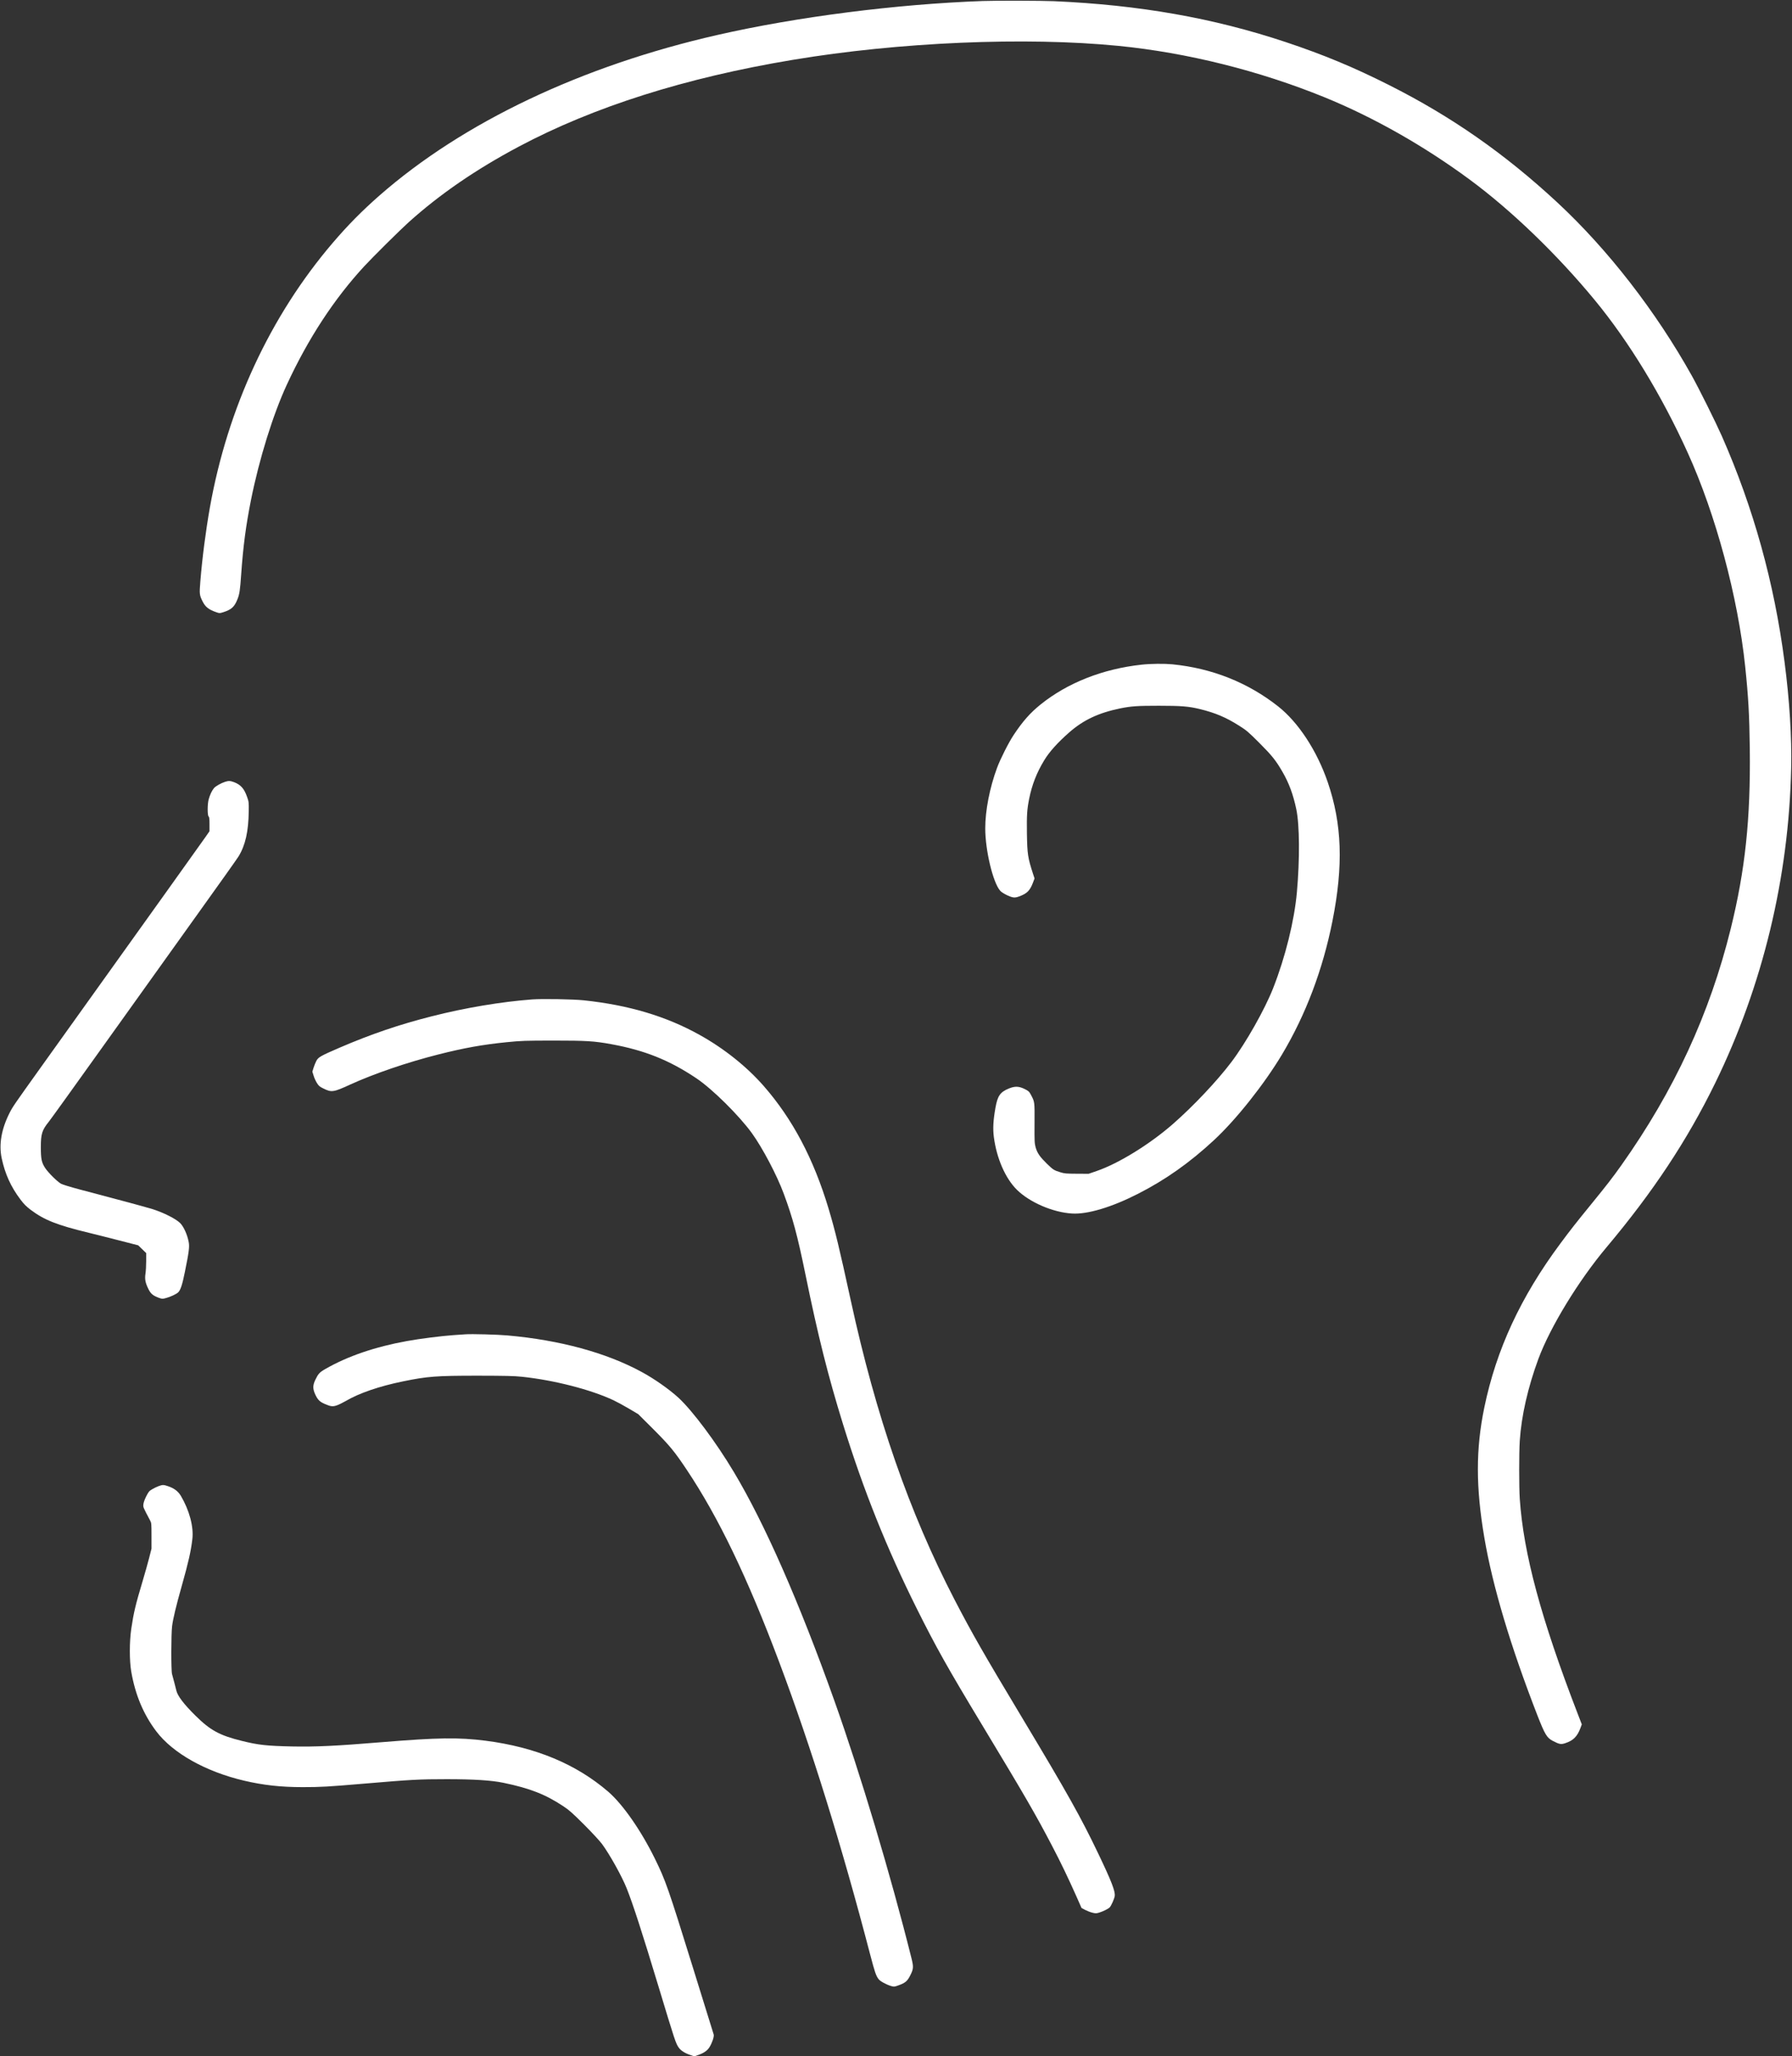
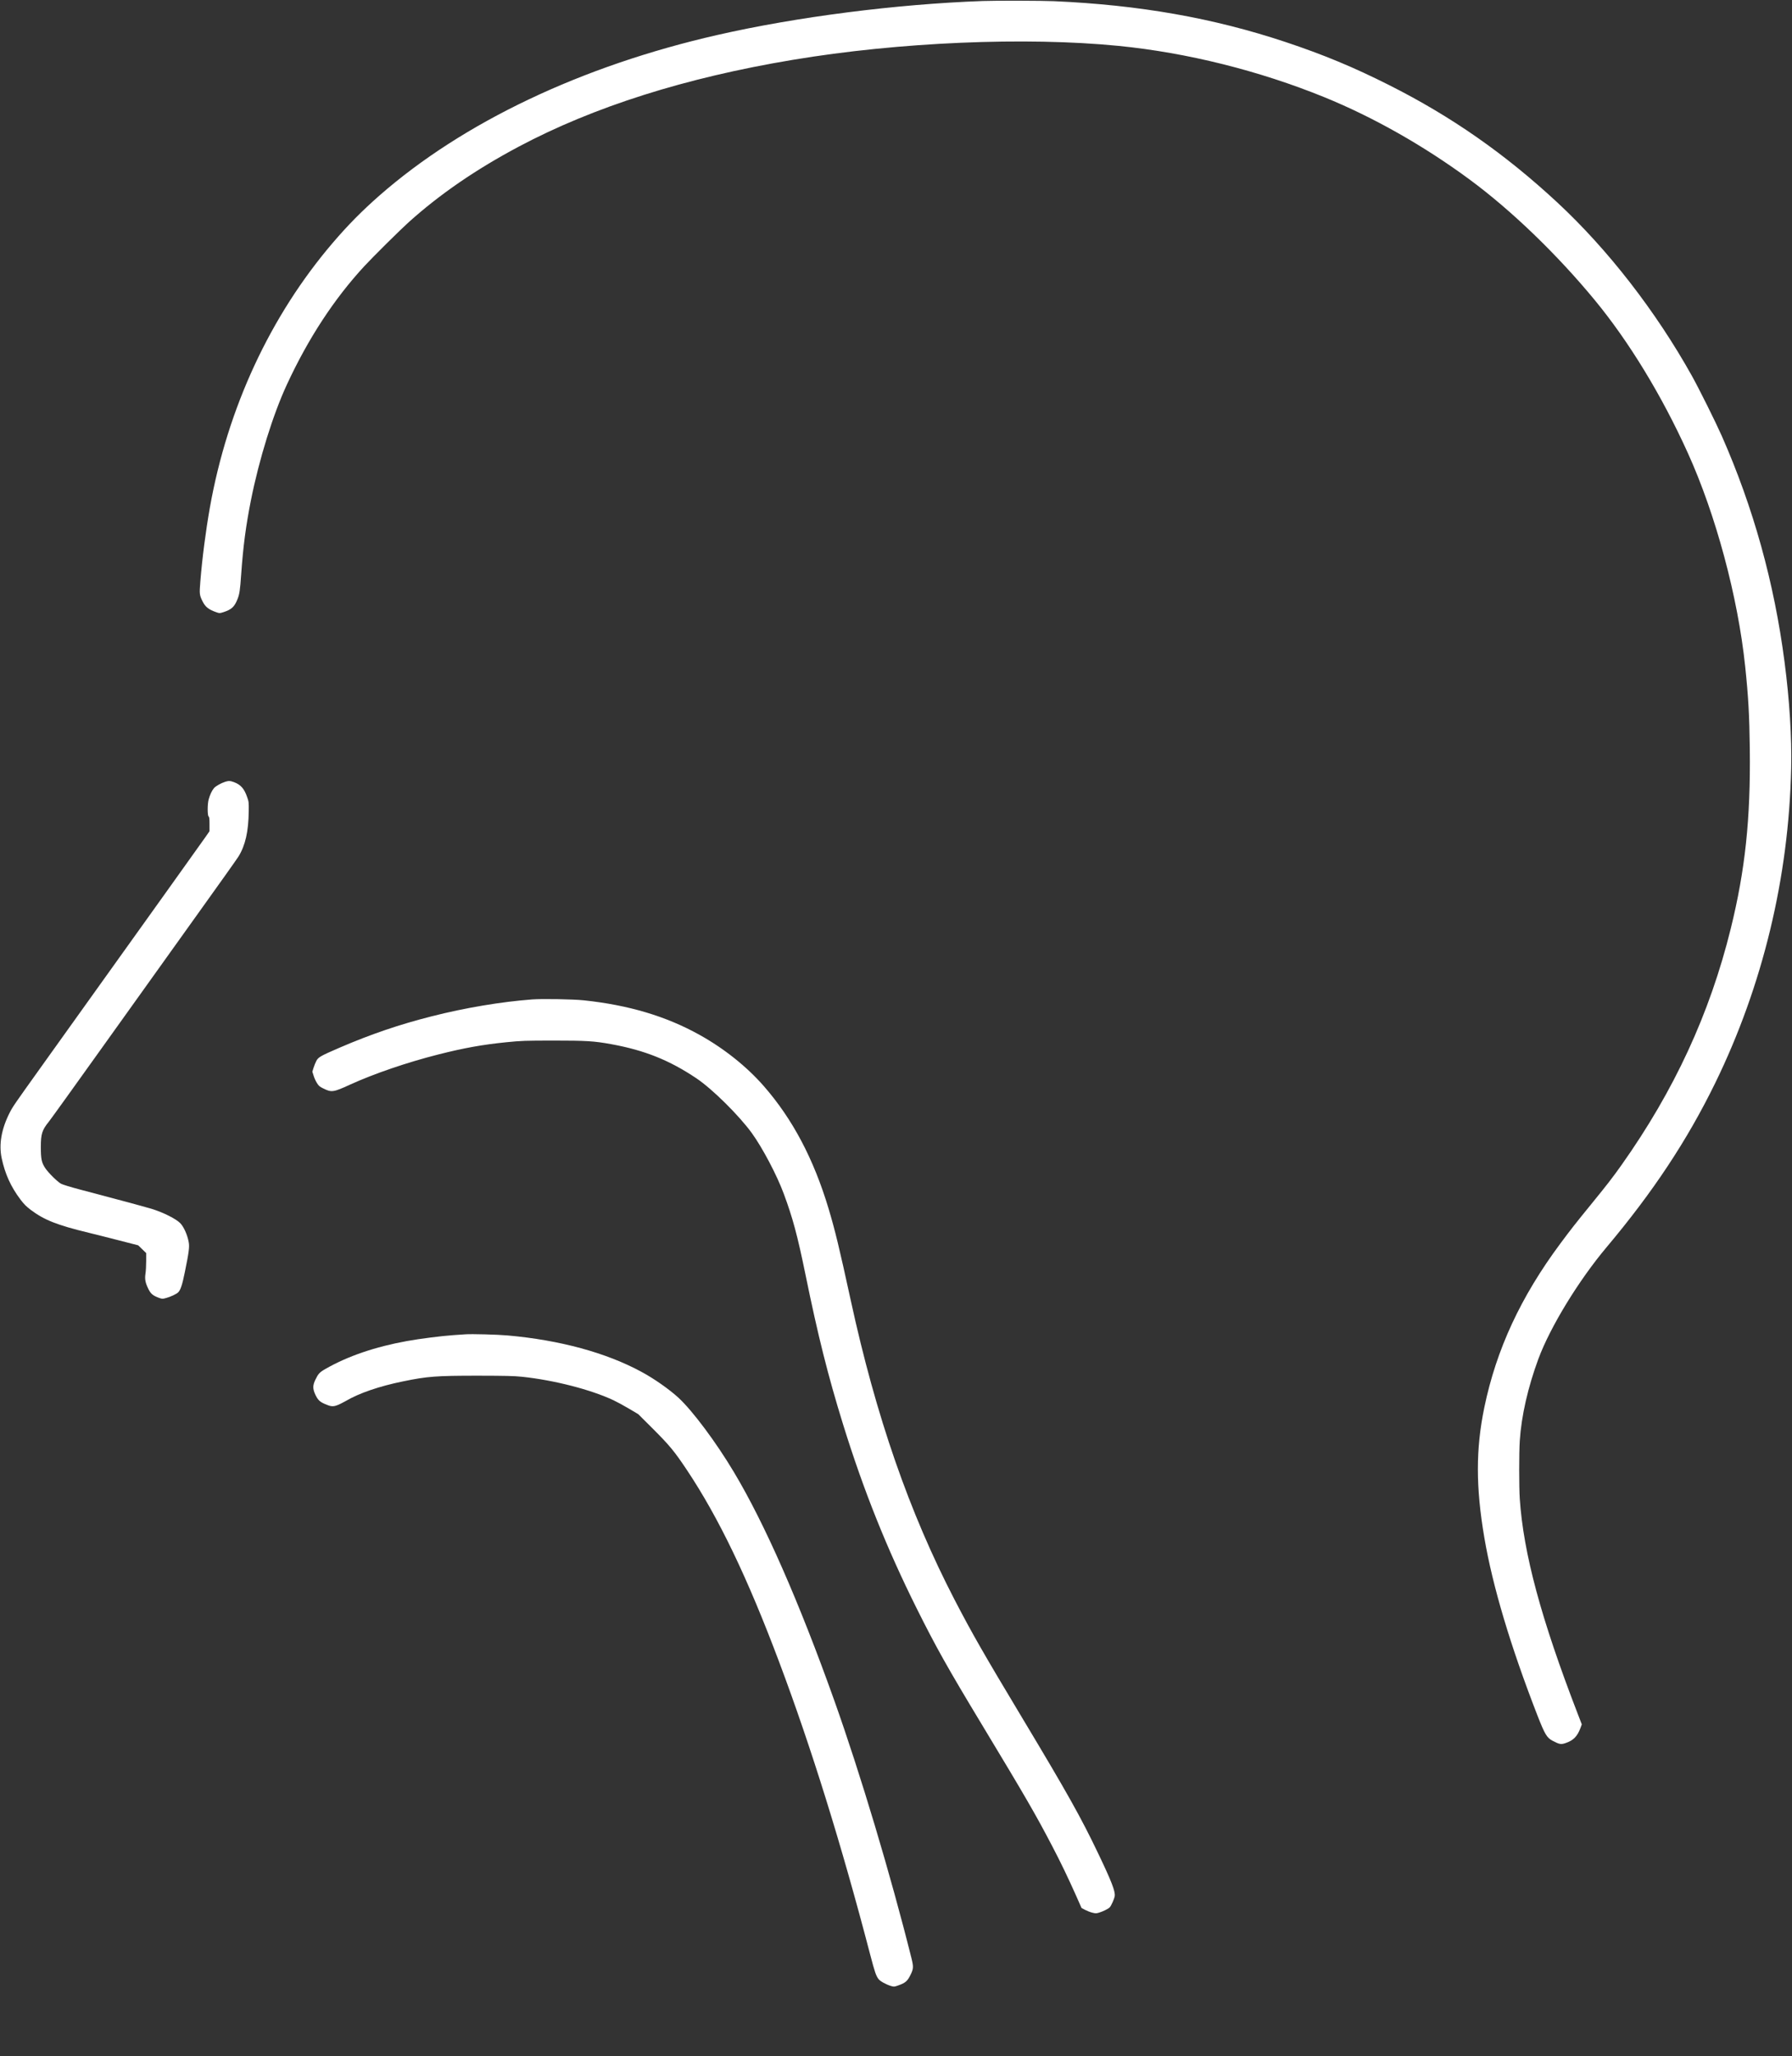
<svg xmlns="http://www.w3.org/2000/svg" version="1.1" id="Warstwa_1" x="0px" y="0px" viewBox="0 0 3028 3473" style="enable-background:new 0 0 3028 3473;" xml:space="preserve">
  <rect x="0" y="0" width="3028" height="3473" fill="#333333" stroke="none" />
  <style type="text/css">
	.st0{fill:#FFFFFF;}
</style>
  <g transform="translate(0,3473) scale(0.1,-0.1)">
    <path class="st0" d="M16605,34713c-1460-53-3137-267-4480-573c-2295-522-4300-1474-5715-2714c-296-260-532-499-786-796   c-1057-1236-1779-2791-2078-4475c-70-396-129-852-161-1249c-17-211-15-227,40-337c47-92,102-135,232-180c52-18,55-18,116,1   c139,45,188,89,240,220c34,85,44,151,62,415c34,481,80,827,165,1255c139,696,373,1448,606,1951c360,779,799,1450,1311,2004   c145,157,609,616,748,741c531,477,1135,891,1860,1277c1267,673,2815,1164,4630,1466c1796,300,3932,391,5505,236   c1160-115,2378-419,3481-868c827-337,1683-822,2454-1391c703-518,1480-1267,2115-2038c576-699,1130-1607,1570-2579   c472-1040,846-2430,969-3605c54-517,71-818,78-1394c14-1184-78-2046-322-3035c-355-1438-955-2735-1848-3995   c-153-215-235-321-507-655c-265-325-356-441-522-665c-672-903-1084-1792-1287-2772c-145-701-145-1344,0-2196   c139-820,443-1837,899-3009c124-316,158-374,256-425c113-59,140-64,215-39c134,45,200,111,254,254l23,63l-69,179   c-621,1609-916,2706-979,3630c-13,196-13,778,0,981c28,423,137,901,315,1384c201,540,678,1321,1152,1885   c786,935,1362,1805,1833,2768c804,1644,1246,3475,1286,5322c12,516-28,1154-112,1795c-174,1338-526,2605-1060,3816   c-106,239-378,786-504,1013c-609,1092-1421,2138-2275,2931c-887,823-1790,1453-2845,1984c-599,302-1108,513-1750,727   c-1222,406-2465,625-3910,689C17610,34719,16818,34721,16605,34713z" />
-     <path class="st0" d="M19290,23504c-653-71-1249-305-1705-671c-176-141-305-287-458-518c-87-132-226-408-280-555   c-124-335-199-720-199-1020c0-371,130-915,252-1054c35-40,157-102,218-112c32-5,58-1,104,16c133,49,181,97,233,234l26,69l-25,76   c-89,275-98,333-104,684c-4,312,2,404,38,586c48,238,128,443,255,651c86,142,226,298,421,469c239,210,496,331,861,406   c187,38,289,45,655,45c374,0,502-10,688-55c261-63,445-141,665-280c130-82,155-104,346-294c215-216,277-293,392-492   c108-187,179-380,231-627c56-267,60-844,10-1402c-43-481-195-1096-401-1619c-140-358-462-927-706-1249c-246-324-635-736-982-1041   c-392-344-920-670-1291-798l-139-48l-200,1c-178,1-208,3-275,24c-110,33-125,43-234,149c-116,114-159,176-187,274   c-18,67-20,96-18,407c2,368,3,358-62,481c-30,55-38,62-107,97c-97,47-163,49-264,8c-148-61-191-123-227-323c-38-213-46-352-28-494   c47-363,195-702,391-895c216-212,608-381,931-400c260-16,668,106,1110,331c466,237,875,525,1291,911c375,349,846,942,1147,1445   c401,671,689,1433,852,2254c186,937,162,1638-80,2345c-183,533-497,1011-840,1281c-511,402-1114,642-1784,709   C19674,23523,19444,23521,19290,23504z" />
    <path class="st0" d="M3805,21526c-71-23-162-74-190-108c-35-41-69-115-90-193c-21-81-21-268,0-285c12-10,15-38,15-131v-118l-68-98   c-58-83-806-1130-2748-3842c-506-707-507-710-564-821c-136-270-181-528-132-760c57-268,155-484,318-700c59-78,96-115,173-174   c229-172,447-258,981-387c113-28,347-86,520-131l315-81l68-66l67-65v-136c0-74-5-170-12-212c-14-94-2-155,51-262   c40-79,76-108,174-145c56-20,61-21,120-5c71,18,175,66,207,96c40,38,70,126,114,346c68,332,80,424,65,502c-23,126-85,263-145,323   c-71,71-278,176-468,236c-54,17-286,81-515,142c-229,60-544,144-701,186c-167,44-304,86-330,101c-62,35-212,183-265,262   c-62,94-75,154-75,356c0,224,21,288,135,429c25,30,444,613,933,1297s1192,1666,1562,2183c371,517,691,967,711,1001   c115,188,167,419,172,759c2,152,1,164-26,240c-50,146-108,211-223,255C3892,21543,3862,21544,3805,21526z" />
    <path class="st0" d="M8990,17850c-524-40-1129-141-1695-285c-549-139-1027-302-1557-530c-317-137-357-159-391-220   c-15-27-36-80-48-117l-21-68l21-67c11-38,36-93,56-124c30-49,45-62,109-93c138-69,170-64,451,65c403,184,964,376,1490,509   c433,110,752,167,1150,207c265,26,307,27,795,28c558,0,690-8,980-61c565-103,985-272,1440-578c269-181,719-627,936-926   c180-250,421-707,537-1020c154-415,232-707,367-1365c212-1036,381-1710,635-2530c346-1116,739-2097,1247-3115   c321-644,522-1002,1091-1944c755-1251,918-1533,1199-2071c143-273,259-515,398-825l95-215l60-32c33-17,88-39,121-47   c56-14,67-14,115,0c67,20,159,66,181,90c27,30,77,144,84,190c12,79-56,253-279,719c-292,611-519,1016-1287,2295   c-656,1092-846,1425-1138,1987c-768,1480-1329,3096-1757,5063c-194,891-263,1175-374,1546c-253,843-610,1517-1098,2074   c-288,328-669,632-1083,862c-564,314-1197,503-1955,583C9689,17854,9162,17863,8990,17850z" />
    <path class="st0" d="M7865,12194c-27-2-120-8-205-14c-201-14-570-61-784-100c-537-97-1003-256-1377-471c-99-56-122-82-171-184   c-46-97-45-154,3-256c40-82,72-114,154-150c102-45,137-49,207-25c35,12,101,45,148,72c227,134,568,251,970,333   c413,85,564,96,1265,96c479-1,609-4,745-18c542-57,1160-216,1545-396c61-29,180-93,265-144l155-92l246-245c283-283,363-379,574-695   c539-808,1026-1821,1563-3251c539-1434,1051-3080,1536-4937c78-297,98-357,142-414c27-36,128-91,210-116c49-14,55-14,117,8   c120,42,157,71,204,164c60,117,62,146,24,299c-350,1401-861,3109-1304,4352c-590,1655-1175,2987-1695,3855   c-301,505-700,1038-937,1257c-156,143-409,321-624,437c-596,324-1382,538-2266,616C8410,12190,7967,12202,7865,12194z" />
-     <path class="st0" d="M2681,9630c-30-11-79-34-110-53c-50-29-60-41-100-119c-27-54-45-104-48-134c-5-51-7-47,113-273   c23-43,24-53,24-261v-216l-39-154c-22-85-73-269-115-408c-115-384-148-521-188-793c-32-220-32-539,0-723c68-392,206-721,423-1008   c278-368,835-681,1484-833c324-76,619-109,990-109c300,0,417,6,1040,59c797,68,932,75,1395,75c453,0,758-19,957-61   c445-92,711-196,1012-396c99-65,150-111,352-312c131-131,265-276,301-325c129-174,337-547,418-751c105-263,263-751,535-1650   c283-935,292-964,345-1040c34-49,103-93,199-125l63-21l61,21c98,33,160,76,196,135c47,78,81,181,70,214c-4,14-164,527-354,1140   c-415,1336-458,1460-640,1830c-235,478-543,919-789,1131c-543,467-1230,752-2071,860c-456,58-811,53-1755-25   c-778-64-1111-80-1520-72c-417,9-568,25-840,93c-378,93-533,177-783,423c-202,199-308,339-328,431c-9,40-55,215-72,275   c-17,56-16,678,1,810c15,122,70,351,162,675c115,408,156,589,180,793c25,209-49,486-193,731c-47,79-114,130-219,165   C2763,9654,2750,9655,2681,9630z" />
  </g>
</svg>